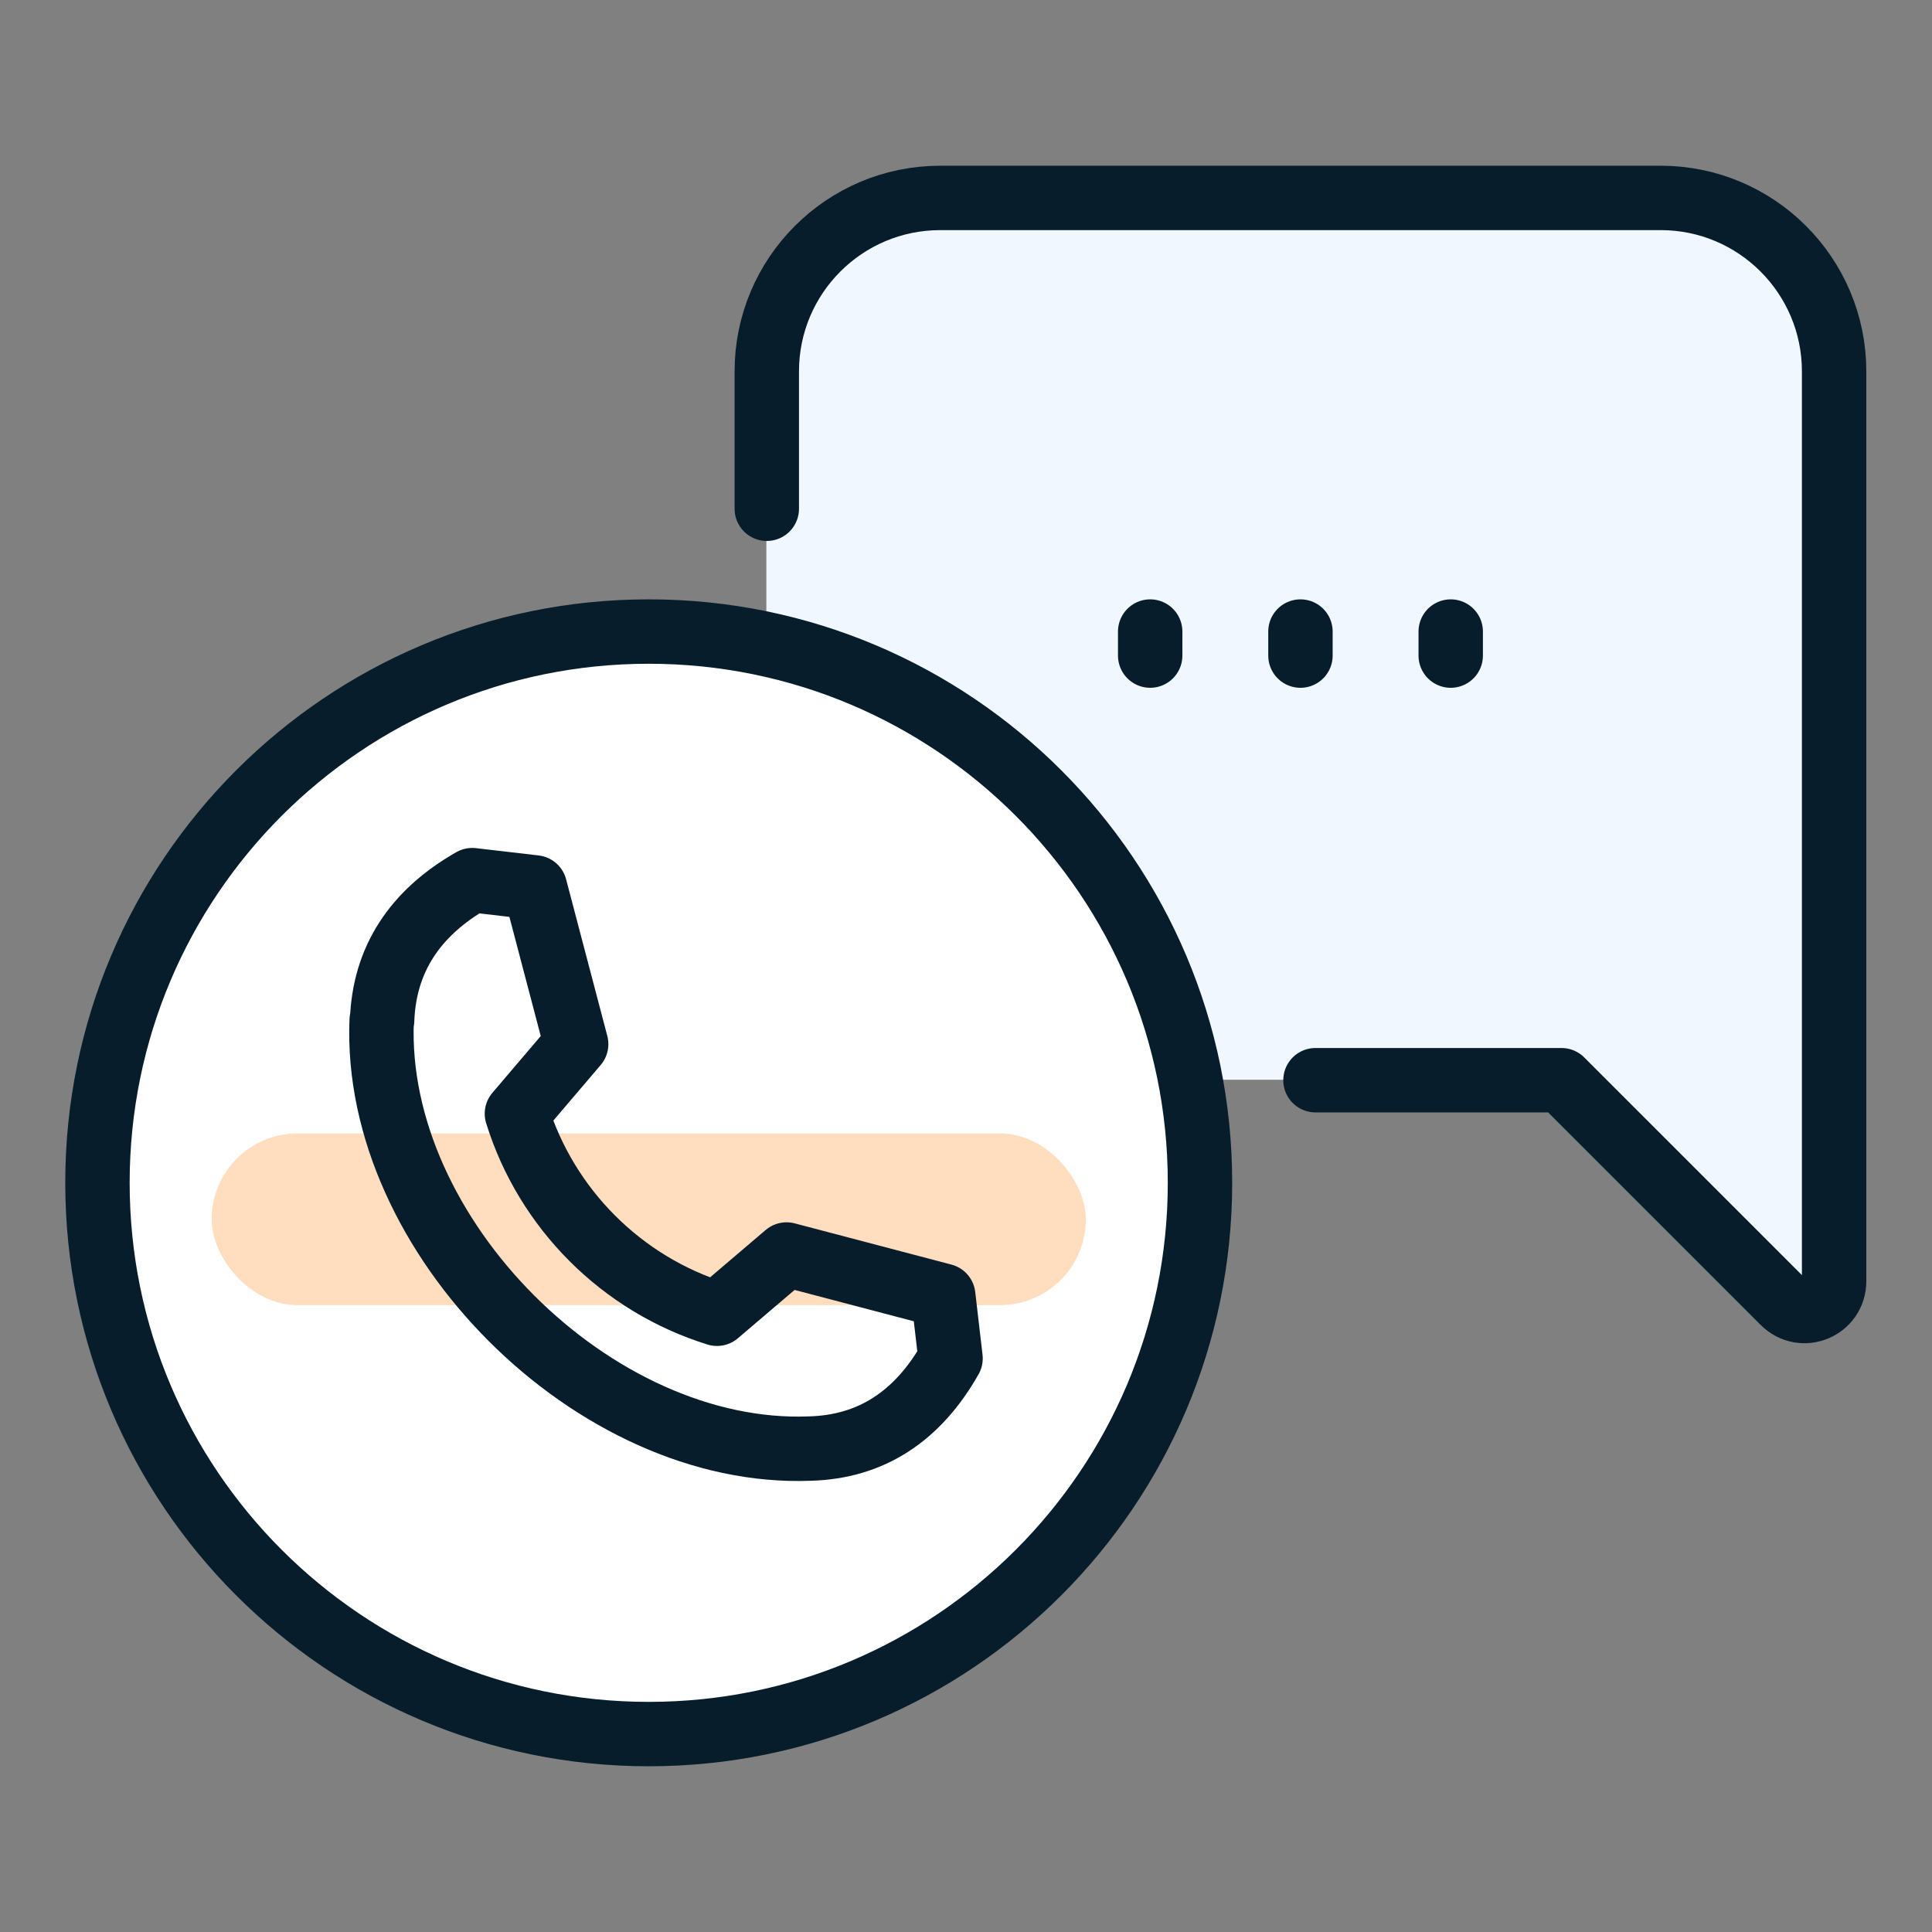
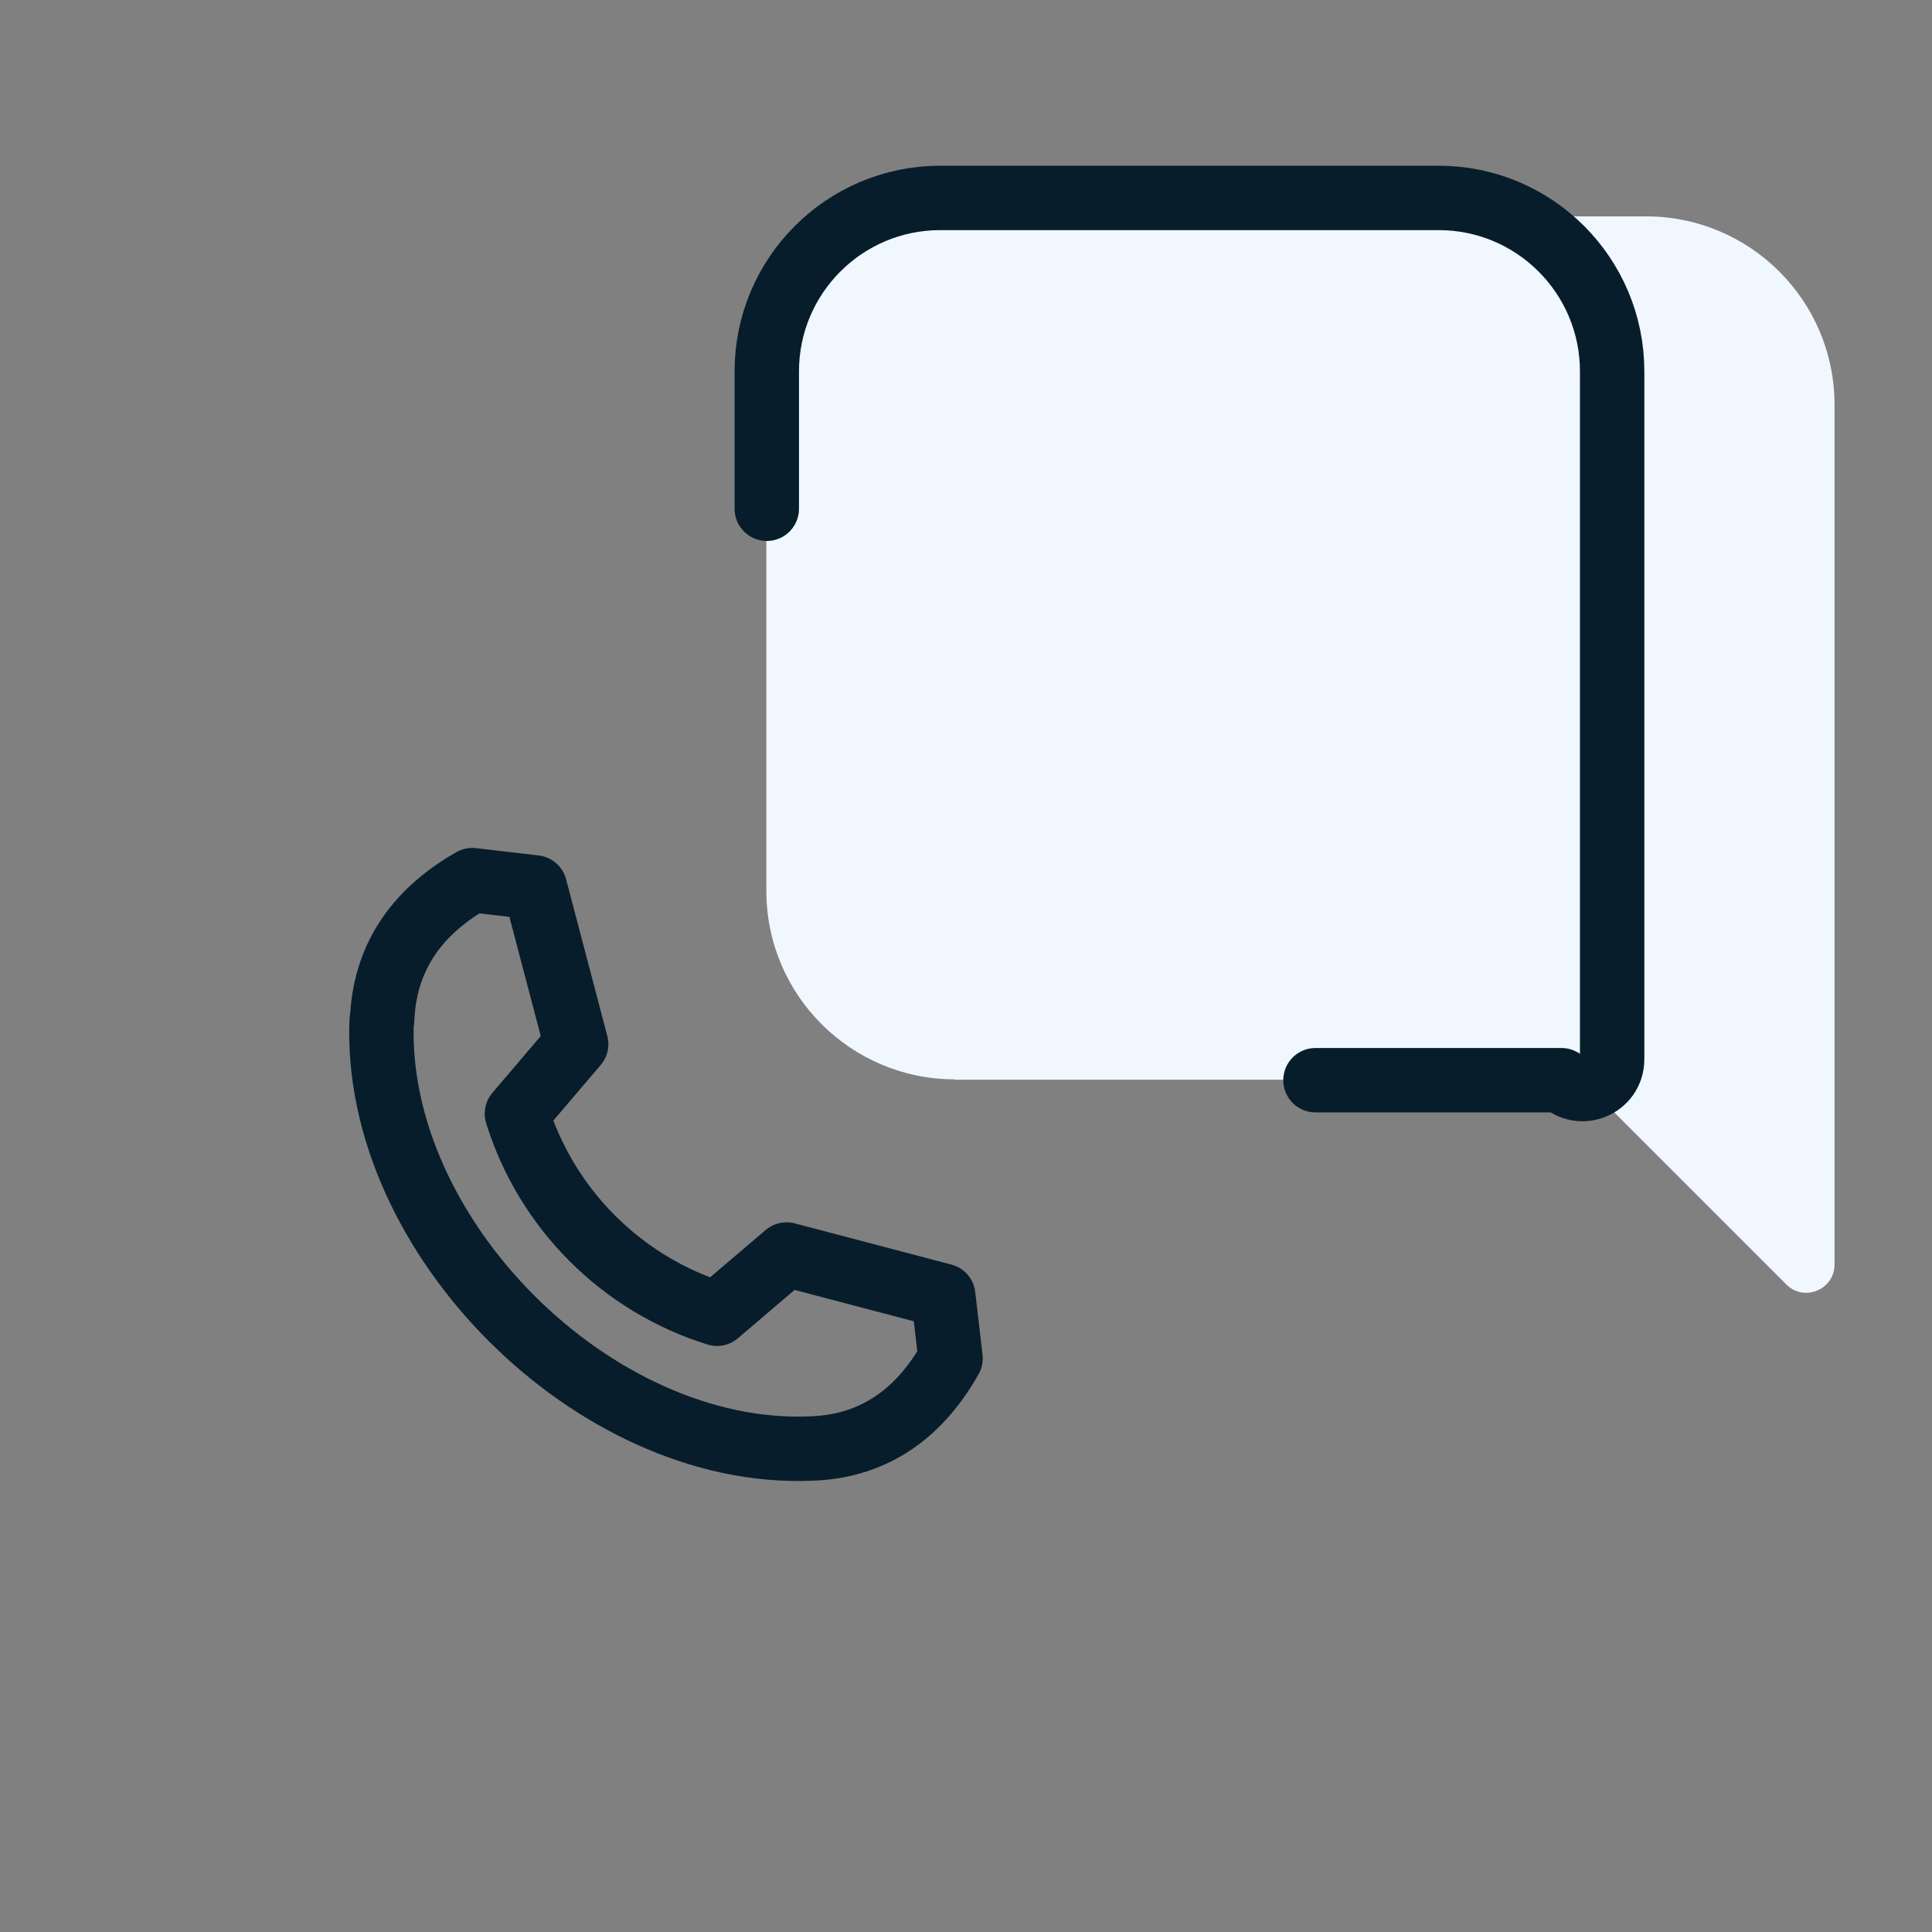
<svg xmlns="http://www.w3.org/2000/svg" width="45" height="45" viewBox="0 0 45 45">
  <rect x="0" y="0" width="45" height="45" fill="#808080" stroke="none" />
  <defs>
    <style>.c{fill:#f0f7ff;}.d{fill:#ffddbf;}.e{fill:#fff;}.e,.f{stroke:#071d2b;stroke-linecap:round;stroke-linejoin:round;stroke-width:1.5px;}.f{fill:none;}</style>
  </defs>
  <g id="a" />
  <g id="b">
    <g>
      <path class="c" d="M22.24,25.14c-2.42,0-4.39-1.96-4.39-4.39V9.43c0-2.42,1.96-4.39,4.39-4.39h16.1c2.42,0,4.39,1.96,4.39,4.39V29.45c0,.59-.71,.88-1.12,.47l-4.77-4.77h-14.59Z" />
-       <path class="e" d="M27.95,27.55c0,7.09-5.75,12.84-12.84,12.84S2.27,34.64,2.27,27.55s5.75-12.84,12.84-12.84,12.84,5.75,12.84,12.84Zm-1.16-12.84v.56m7-.56v.56m-3.5-.56v.56" />
-       <rect class="d" x="4.93" y="26.4" width="20.36" height="4" rx="2" ry="2" />
-       <path class="f" d="M30.64,25.16h5.73l5.17,5.17c.44,.44,1.18,.13,1.18-.49V8.65c0-2.23-1.81-4.04-4.04-4.04H21.9c-2.23,0-4.04,1.81-4.04,4.04v3.2" />
+       <path class="f" d="M30.64,25.16h5.73c.44,.44,1.18,.13,1.18-.49V8.65c0-2.23-1.81-4.04-4.04-4.04H21.9c-2.23,0-4.04,1.81-4.04,4.04v3.2" />
      <path class="f" d="M8.9,23.77c.05-1.41,.75-2.5,2.1-3.27l1.46,.17,.96,3.65-1.38,1.62c.69,2.22,2.44,3.97,4.66,4.66l1.62-1.38,3.65,.96,.17,1.46c-.77,1.36-1.86,2.06-3.27,2.1-5.03,.2-10.19-4.96-9.98-9.98Z" />
    </g>
  </g>
</svg>